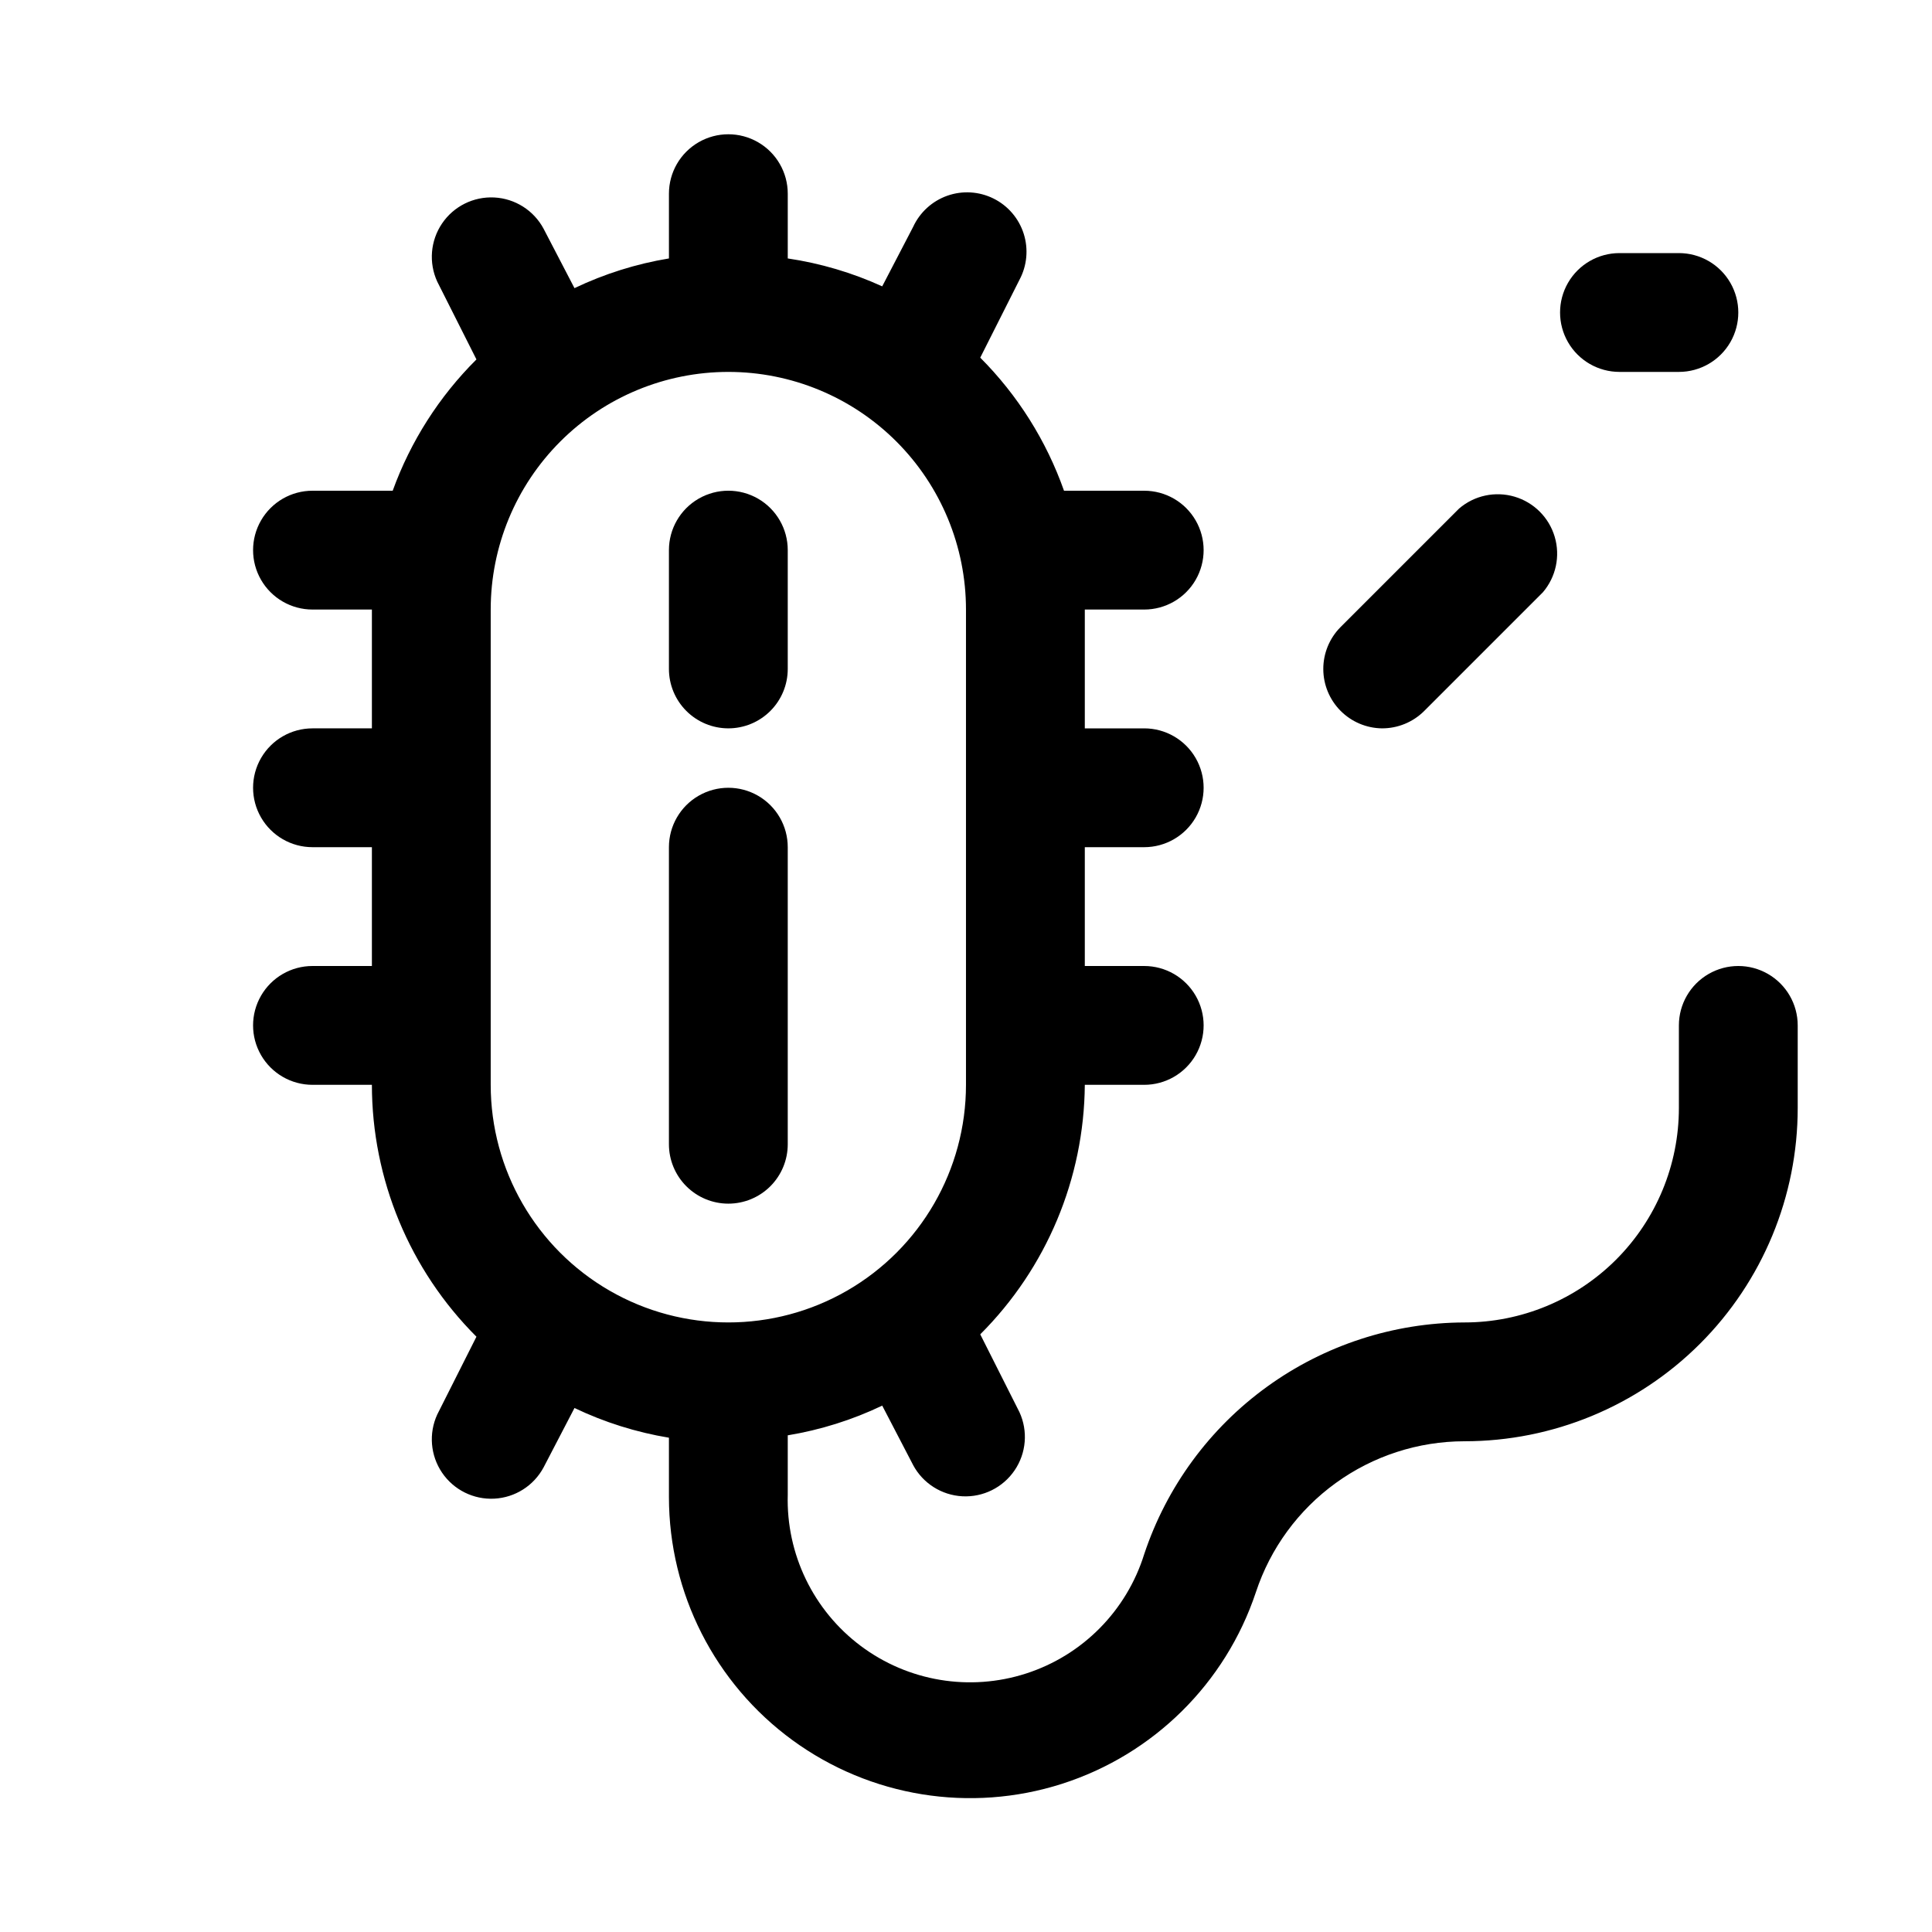
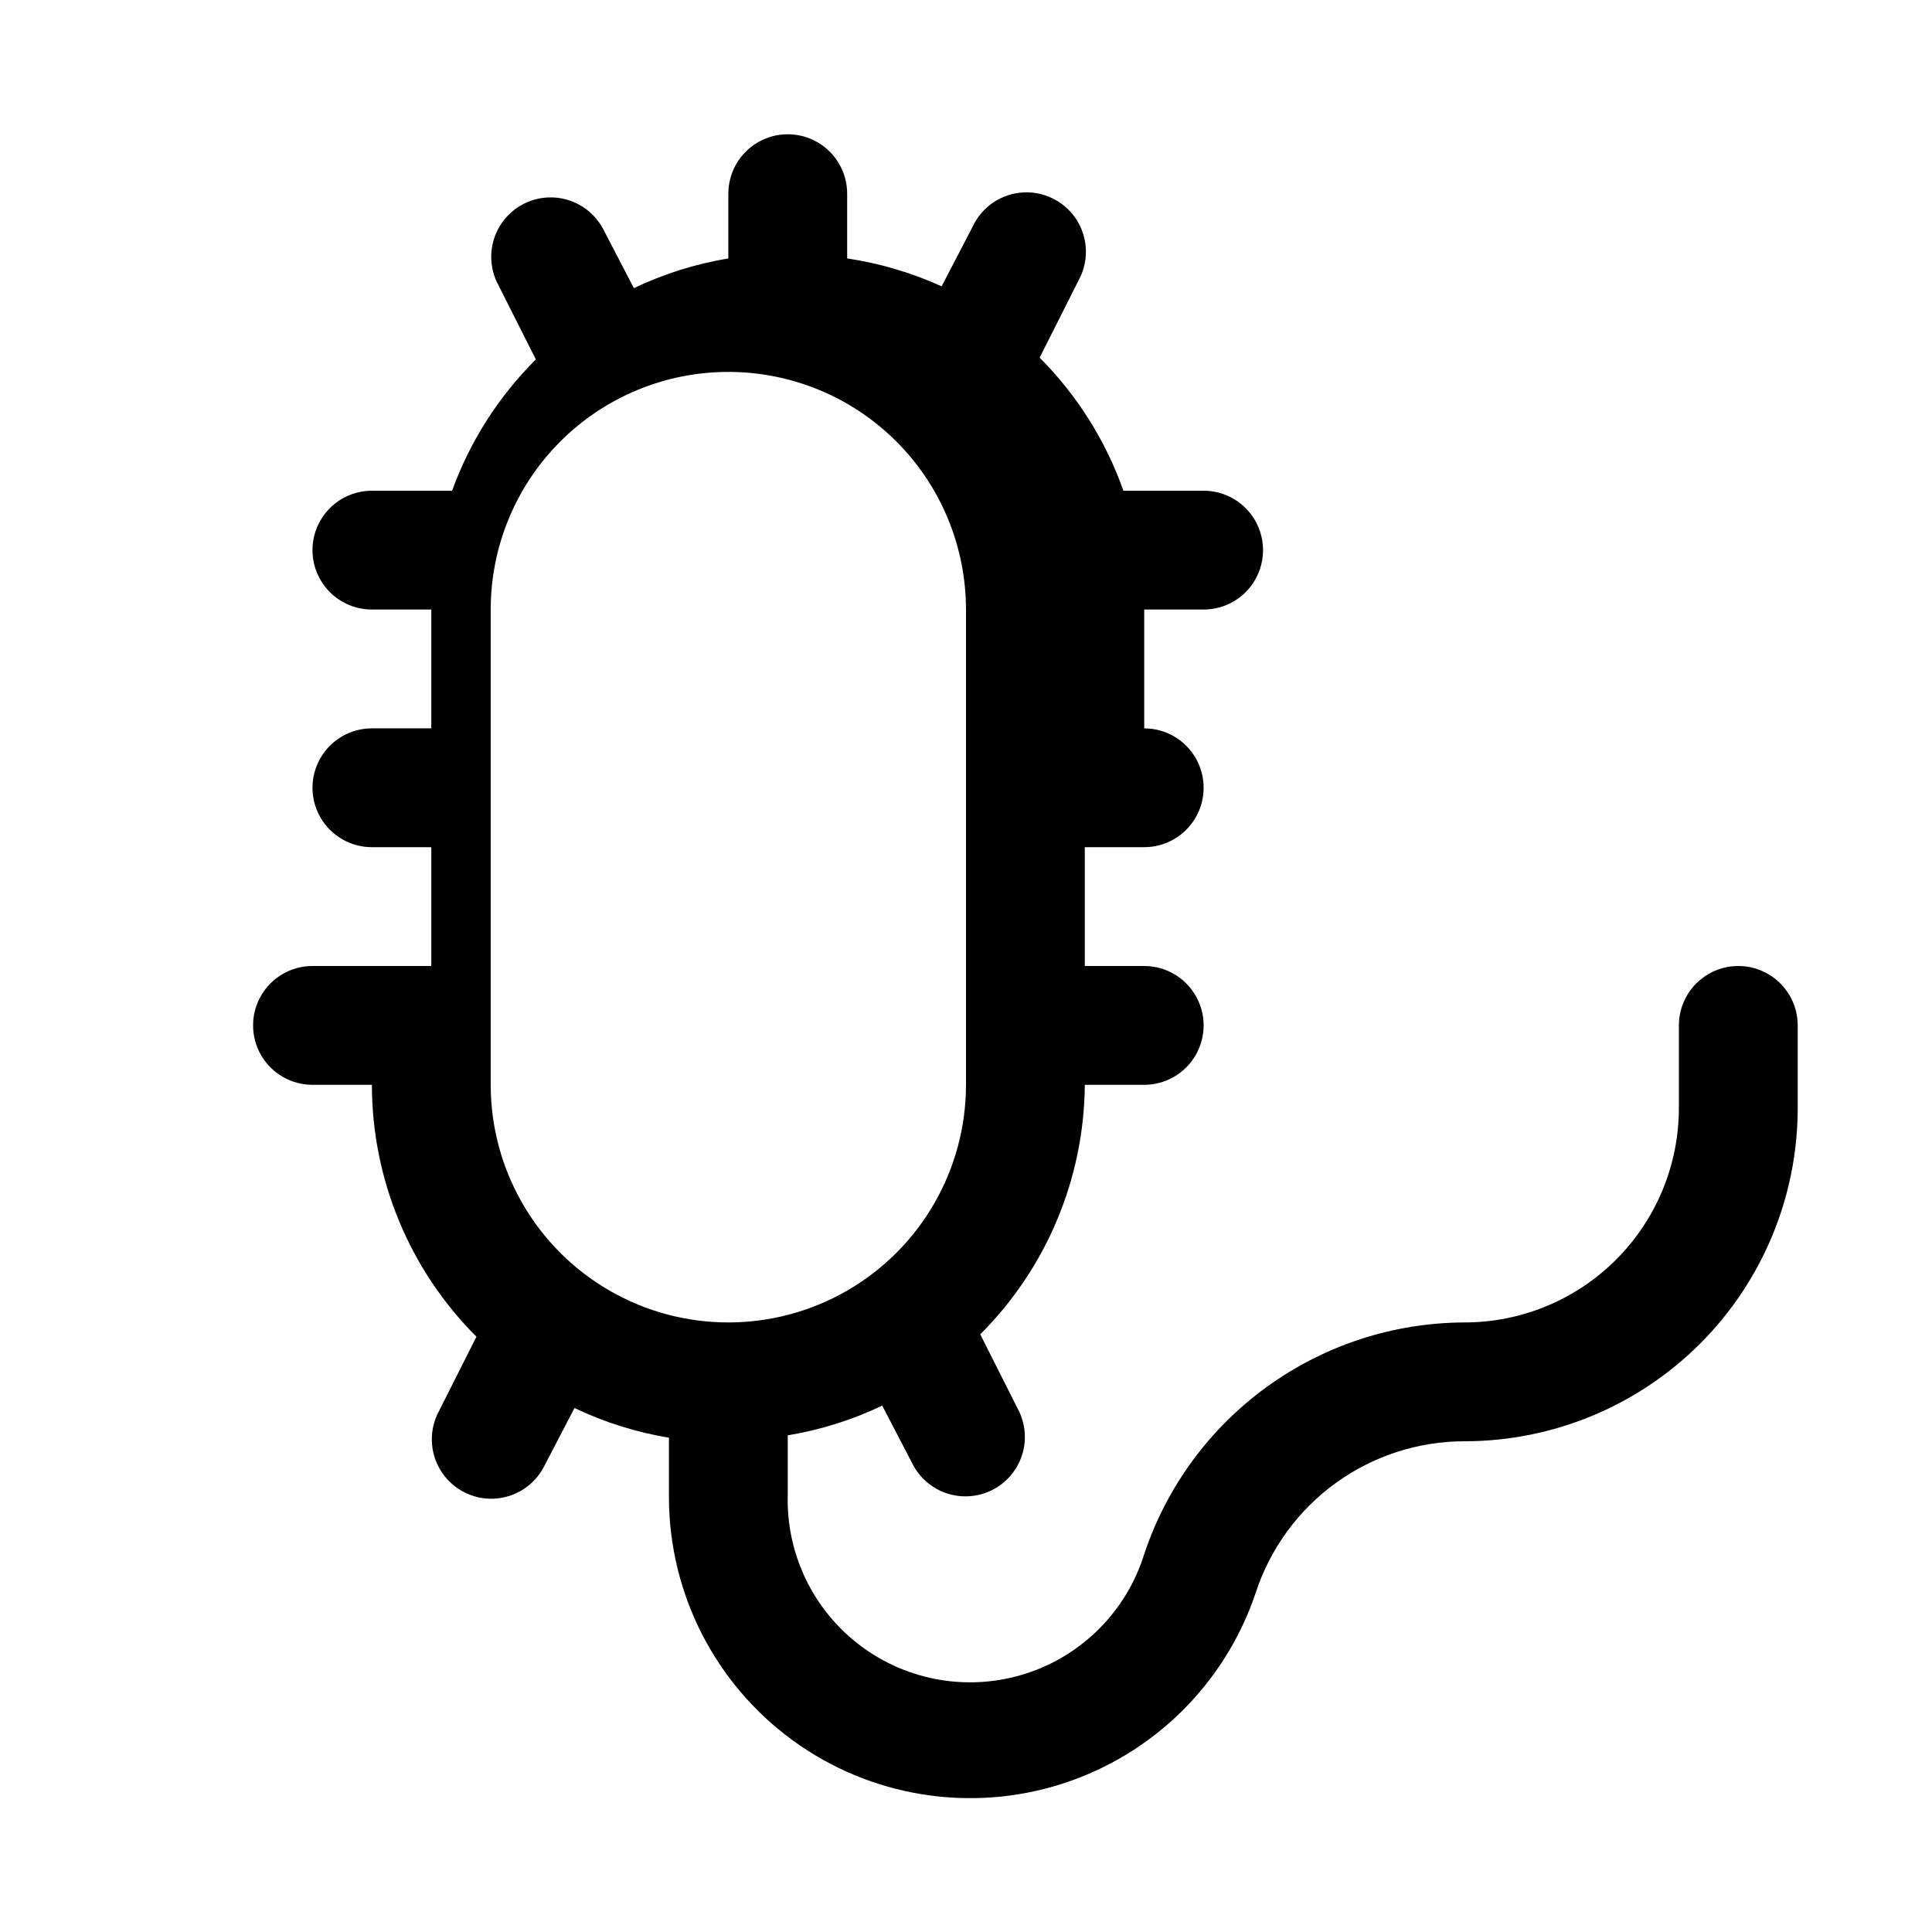
<svg xmlns="http://www.w3.org/2000/svg" fill="#000000" width="800px" height="800px" version="1.1" viewBox="144 144 512 512">
  <g>
-     <path d="m226.81 400c-5.625 0-10.82 3-13.633 7.871s-2.812 10.871 0 15.742c2.812 4.871 8.008 7.875 13.633 7.875h15.746c0.023 25.043 9.988 49.055 27.707 66.754l-10.391 20.625c-2.297 5.004-1.812 10.852 1.281 15.41 3.09 4.559 8.344 7.168 13.844 6.883 5.504-0.285 10.453-3.426 13.059-8.281l8.188-15.742v-0.004c7.934 3.789 16.359 6.438 25.031 7.875v15.742c0.016 25.477 12.188 49.414 32.766 64.434 20.582 15.02 47.094 19.312 71.359 11.559 24.266-7.758 43.375-26.633 51.426-50.801 3.84-11.629 11.246-21.75 21.168-28.93 9.918-7.18 21.848-11.051 34.094-11.062 23.426 0 45.891-9.305 62.457-25.867 16.562-16.566 25.867-39.031 25.867-62.457v-21.883c0-5.625-3-10.82-7.871-13.633-4.871-2.812-10.871-2.812-15.742 0-4.871 2.812-7.875 8.008-7.875 13.633v21.883c0 15.074-5.988 29.531-16.645 40.191-10.66 10.66-25.117 16.645-40.191 16.645-18.793 0.062-37.09 6.019-52.316 17.039-15.227 11.016-26.609 26.535-32.543 44.363-4.668 14.996-16.328 26.789-31.27 31.621-14.945 4.836-31.301 2.109-43.867-7.309-12.566-9.422-19.773-24.355-19.328-40.055v-15.746c8.672-1.434 17.102-4.082 25.035-7.871l8.188 15.742-0.004 0.004c2.606 4.856 7.559 7.996 13.059 8.281 5.504 0.285 10.754-2.324 13.848-6.887 3.094-4.559 3.578-10.402 1.277-15.41l-10.391-20.625v0.004c17.566-17.547 27.52-41.301 27.711-66.125h15.742c5.625 0 10.824-3.004 13.637-7.875 2.812-4.871 2.812-10.871 0-15.742s-8.012-7.871-13.637-7.871h-15.742v-31.488h15.742c5.625 0 10.824-3.004 13.637-7.875 2.812-4.871 2.812-10.871 0-15.742-2.812-4.871-8.012-7.871-13.637-7.871h-15.742v-31.488h15.742c5.625 0 10.824-3 13.637-7.871 2.812-4.875 2.812-10.875 0-15.746-2.812-4.871-8.012-7.871-13.637-7.871h-21.254c-4.684-13.262-12.266-25.312-22.199-35.266l10.391-20.625c2.012-3.754 2.418-8.164 1.125-12.223s-4.176-7.422-7.992-9.316c-3.812-1.898-8.23-2.168-12.25-0.75-4.016 1.418-7.285 4.406-9.066 8.273l-8.188 15.742 0.004 0.004c-7.957-3.625-16.387-6.117-25.035-7.398v-17.164c0-5.625-3-10.82-7.871-13.633-4.871-2.812-10.871-2.812-15.746 0-4.871 2.812-7.871 8.008-7.871 13.633v17.164c-8.672 1.434-17.098 4.082-25.031 7.871l-8.188-15.742v-0.004c-2.606-4.856-7.555-7.996-13.059-8.281-5.5-0.285-10.754 2.324-13.844 6.887-3.094 4.559-3.578 10.402-1.281 15.41l10.391 20.625v-0.004c-9.871 9.82-17.453 21.703-22.195 34.797h-21.258c-5.625 0-10.82 3-13.633 7.871-2.812 4.871-2.812 10.871 0 15.746 2.812 4.871 8.008 7.871 13.633 7.871h15.746v31.488h-15.746c-5.625 0-10.82 3-13.633 7.871-2.812 4.871-2.812 10.871 0 15.742 2.812 4.871 8.008 7.875 13.633 7.875h15.746v31.488zm110.21-157.44c16.703 0 32.719 6.633 44.531 18.445 11.809 11.809 18.445 27.828 18.445 44.531v125.95c0 22.496-12.004 43.289-31.488 54.539-19.484 11.246-43.492 11.246-62.977 0-19.484-11.25-31.488-32.043-31.488-54.539v-125.95c0-16.703 6.633-32.723 18.445-44.531 11.809-11.812 27.828-18.445 44.531-18.445z" />
-     <path d="m337.02 462.98c4.176 0 8.18-1.66 11.133-4.613s4.609-6.957 4.609-11.133v-78.719c0-5.625-3-10.824-7.871-13.637-4.871-2.812-10.871-2.812-15.746 0-4.871 2.812-7.871 8.012-7.871 13.637v78.719c0 4.176 1.66 8.18 4.613 11.133s6.957 4.613 11.133 4.613z" />
-     <path d="m337.02 337.02c4.176 0 8.18-1.66 11.133-4.613s4.609-6.957 4.609-11.133v-31.488c0-5.625-3-10.82-7.871-13.633-4.871-2.812-10.871-2.812-15.746 0-4.871 2.812-7.871 8.008-7.871 13.633v31.488c0 4.176 1.66 8.18 4.613 11.133s6.957 4.613 11.133 4.613z" />
-     <path d="m510.21 337.02c4.184 0.023 8.207-1.621 11.18-4.566l31.488-31.488c3.469-4.055 4.652-9.59 3.137-14.707-1.512-5.117-5.516-9.117-10.633-10.633-5.117-1.512-10.652-0.332-14.703 3.141l-31.488 31.488c-2.894 2.949-4.512 6.918-4.504 11.051 0.008 4.133 1.641 8.098 4.543 11.035 2.906 2.941 6.848 4.621 10.98 4.68z" />
-     <path d="m573.18 242.56h15.742c5.625 0 10.824-3 13.637-7.871s2.812-10.875 0-15.746-8.012-7.871-13.637-7.871h-15.742c-5.625 0-10.824 3-13.637 7.871s-2.812 10.875 0 15.746 8.012 7.871 13.637 7.871z" />
+     <path d="m226.81 400c-5.625 0-10.82 3-13.633 7.871s-2.812 10.871 0 15.742c2.812 4.871 8.008 7.875 13.633 7.875h15.746c0.023 25.043 9.988 49.055 27.707 66.754l-10.391 20.625c-2.297 5.004-1.812 10.852 1.281 15.41 3.09 4.559 8.344 7.168 13.844 6.883 5.504-0.285 10.453-3.426 13.059-8.281l8.188-15.742v-0.004c7.934 3.789 16.359 6.438 25.031 7.875v15.742c0.016 25.477 12.188 49.414 32.766 64.434 20.582 15.02 47.094 19.312 71.359 11.559 24.266-7.758 43.375-26.633 51.426-50.801 3.84-11.629 11.246-21.75 21.168-28.93 9.918-7.18 21.848-11.051 34.094-11.062 23.426 0 45.891-9.305 62.457-25.867 16.562-16.566 25.867-39.031 25.867-62.457v-21.883c0-5.625-3-10.82-7.871-13.633-4.871-2.812-10.871-2.812-15.742 0-4.871 2.812-7.875 8.008-7.875 13.633v21.883c0 15.074-5.988 29.531-16.645 40.191-10.66 10.66-25.117 16.645-40.191 16.645-18.793 0.062-37.09 6.019-52.316 17.039-15.227 11.016-26.609 26.535-32.543 44.363-4.668 14.996-16.328 26.789-31.27 31.621-14.945 4.836-31.301 2.109-43.867-7.309-12.566-9.422-19.773-24.355-19.328-40.055v-15.746c8.672-1.434 17.102-4.082 25.035-7.871l8.188 15.742-0.004 0.004c2.606 4.856 7.559 7.996 13.059 8.281 5.504 0.285 10.754-2.324 13.848-6.887 3.094-4.559 3.578-10.402 1.277-15.41l-10.391-20.625v0.004c17.566-17.547 27.52-41.301 27.711-66.125h15.742c5.625 0 10.824-3.004 13.637-7.875 2.812-4.871 2.812-10.871 0-15.742s-8.012-7.871-13.637-7.871h-15.742v-31.488h15.742c5.625 0 10.824-3.004 13.637-7.875 2.812-4.871 2.812-10.871 0-15.742-2.812-4.871-8.012-7.871-13.637-7.871v-31.488h15.742c5.625 0 10.824-3 13.637-7.871 2.812-4.875 2.812-10.875 0-15.746-2.812-4.871-8.012-7.871-13.637-7.871h-21.254c-4.684-13.262-12.266-25.312-22.199-35.266l10.391-20.625c2.012-3.754 2.418-8.164 1.125-12.223s-4.176-7.422-7.992-9.316c-3.812-1.898-8.23-2.168-12.25-0.75-4.016 1.418-7.285 4.406-9.066 8.273l-8.188 15.742 0.004 0.004c-7.957-3.625-16.387-6.117-25.035-7.398v-17.164c0-5.625-3-10.82-7.871-13.633-4.871-2.812-10.871-2.812-15.746 0-4.871 2.812-7.871 8.008-7.871 13.633v17.164c-8.672 1.434-17.098 4.082-25.031 7.871l-8.188-15.742v-0.004c-2.606-4.856-7.555-7.996-13.059-8.281-5.5-0.285-10.754 2.324-13.844 6.887-3.094 4.559-3.578 10.402-1.281 15.41l10.391 20.625v-0.004c-9.871 9.82-17.453 21.703-22.195 34.797h-21.258c-5.625 0-10.82 3-13.633 7.871-2.812 4.871-2.812 10.871 0 15.746 2.812 4.871 8.008 7.871 13.633 7.871h15.746v31.488h-15.746c-5.625 0-10.82 3-13.633 7.871-2.812 4.871-2.812 10.871 0 15.742 2.812 4.871 8.008 7.875 13.633 7.875h15.746v31.488zm110.21-157.44c16.703 0 32.719 6.633 44.531 18.445 11.809 11.809 18.445 27.828 18.445 44.531v125.95c0 22.496-12.004 43.289-31.488 54.539-19.484 11.246-43.492 11.246-62.977 0-19.484-11.25-31.488-32.043-31.488-54.539v-125.95c0-16.703 6.633-32.723 18.445-44.531 11.809-11.812 27.828-18.445 44.531-18.445z" />
  </g>
</svg>